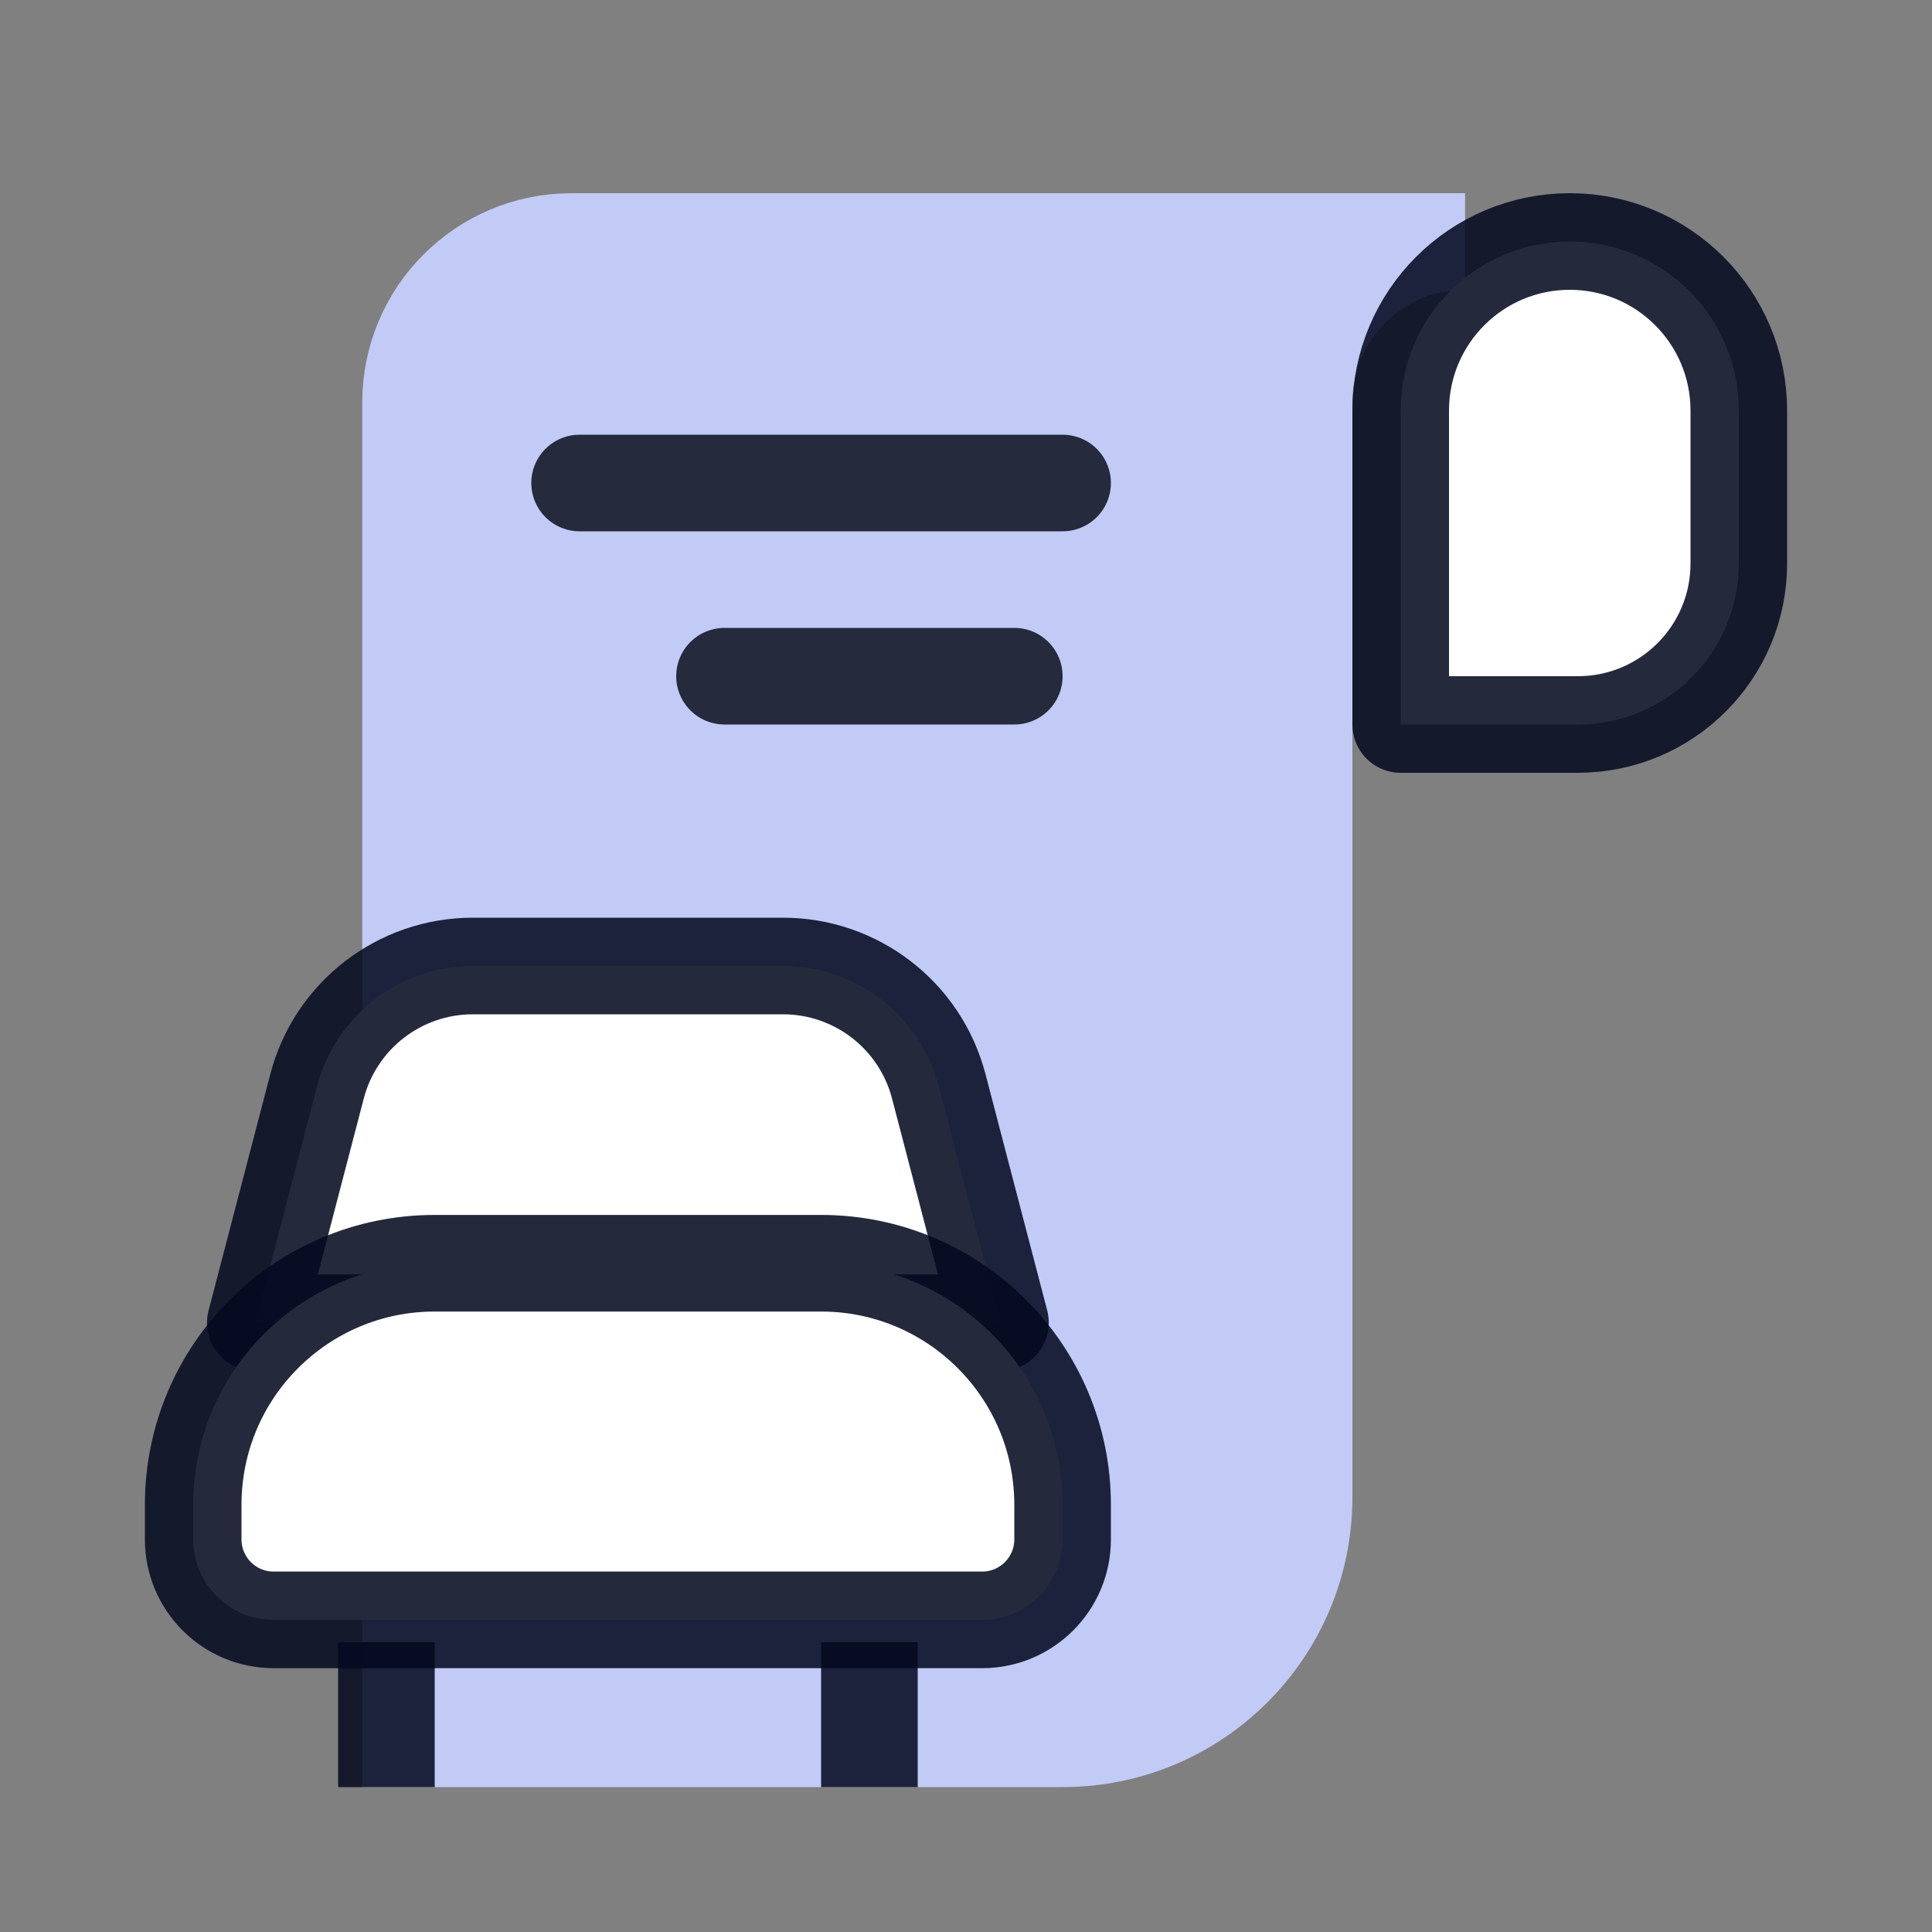
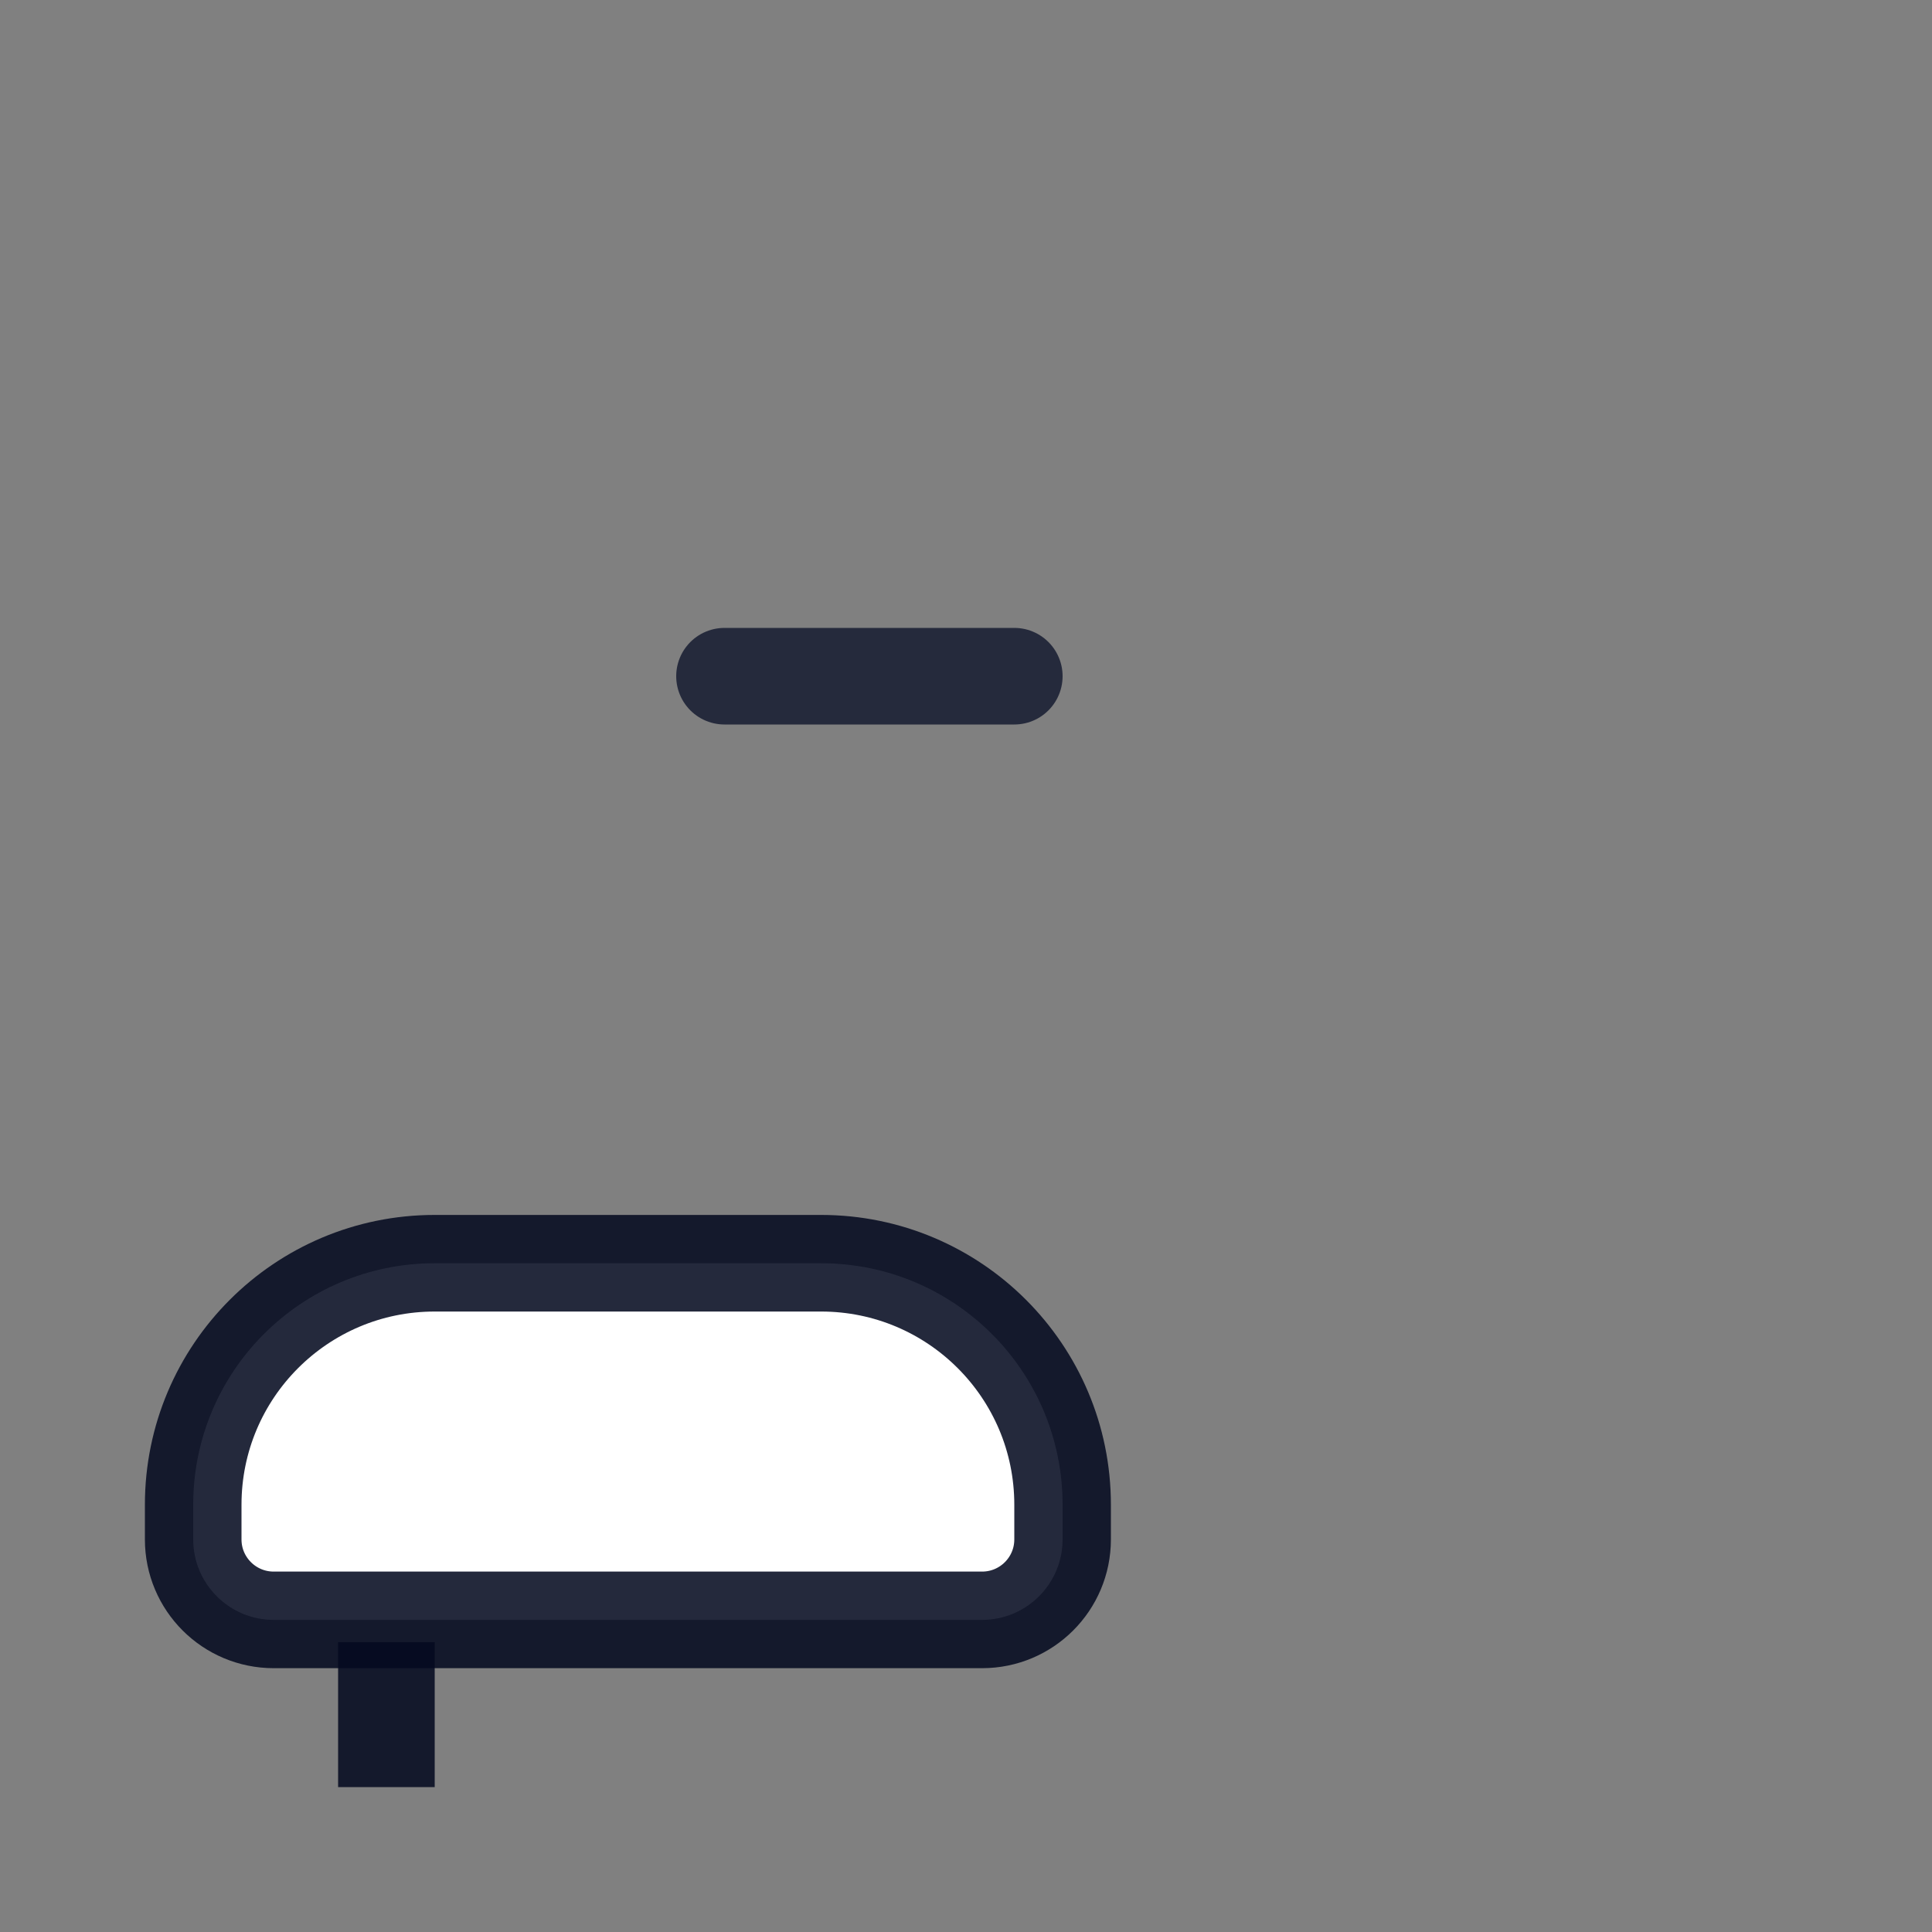
<svg xmlns="http://www.w3.org/2000/svg" width="40" height="40" viewBox="0 0 40 40" fill="none">
  <rect x="0" y="0" width="40" height="40" fill="#808080" stroke="none" />
-   <path d="M30.333 5H11.833C9.992 5 8.5 6.492 8.5 8.333V13.881V36H21.412H22C24.761 36 27 33.761 27 31V20.059V8.333C27 6.492 28.492 5 30.333 5Z" fill="#C2CBF6" stroke="#C2CBF6" stroke-width="2" stroke-linecap="square" />
-   <path d="M29 8.5C29 6.567 30.567 5 32.5 5C34.433 5 36 6.567 36 8.5L36 11.667C36 13.508 34.508 15 32.667 15H29L29 8.5Z" fill="white" stroke="#040A1F" stroke-opacity="0.87" stroke-width="2" stroke-linejoin="round" />
-   <path d="M6.564 22.491C6.947 21.024 8.272 20 9.789 20H16.211C17.728 20 19.053 21.024 19.436 22.491L20.714 27.385H5.286L6.564 22.491Z" fill="white" stroke="#040A1F" stroke-opacity="0.87" stroke-width="2" stroke-linejoin="round" />
-   <path d="M18 34V37" stroke="#040A1F" stroke-opacity="0.87" stroke-width="2" stroke-linejoin="round" />
  <path d="M8 34V37" stroke="#040A1F" stroke-opacity="0.87" stroke-width="2" stroke-linejoin="round" />
  <path d="M4 31.154C4 28.392 6.239 26.154 9 26.154H17C19.761 26.154 22 28.392 22 31.154V31.872C22 32.792 21.254 33.538 20.333 33.538H5.667C4.746 33.538 4 32.792 4 31.872V31.154Z" fill="white" stroke="#040A1F" stroke-opacity="0.87" stroke-width="2" stroke-linejoin="round" />
-   <path d="M12 10L22 10" stroke="#252A3C" stroke-width="2" stroke-linecap="round" stroke-linejoin="round" />
  <path d="M15 14L21 14" stroke="#252A3C" stroke-width="2" stroke-linecap="round" stroke-linejoin="round" />
</svg>